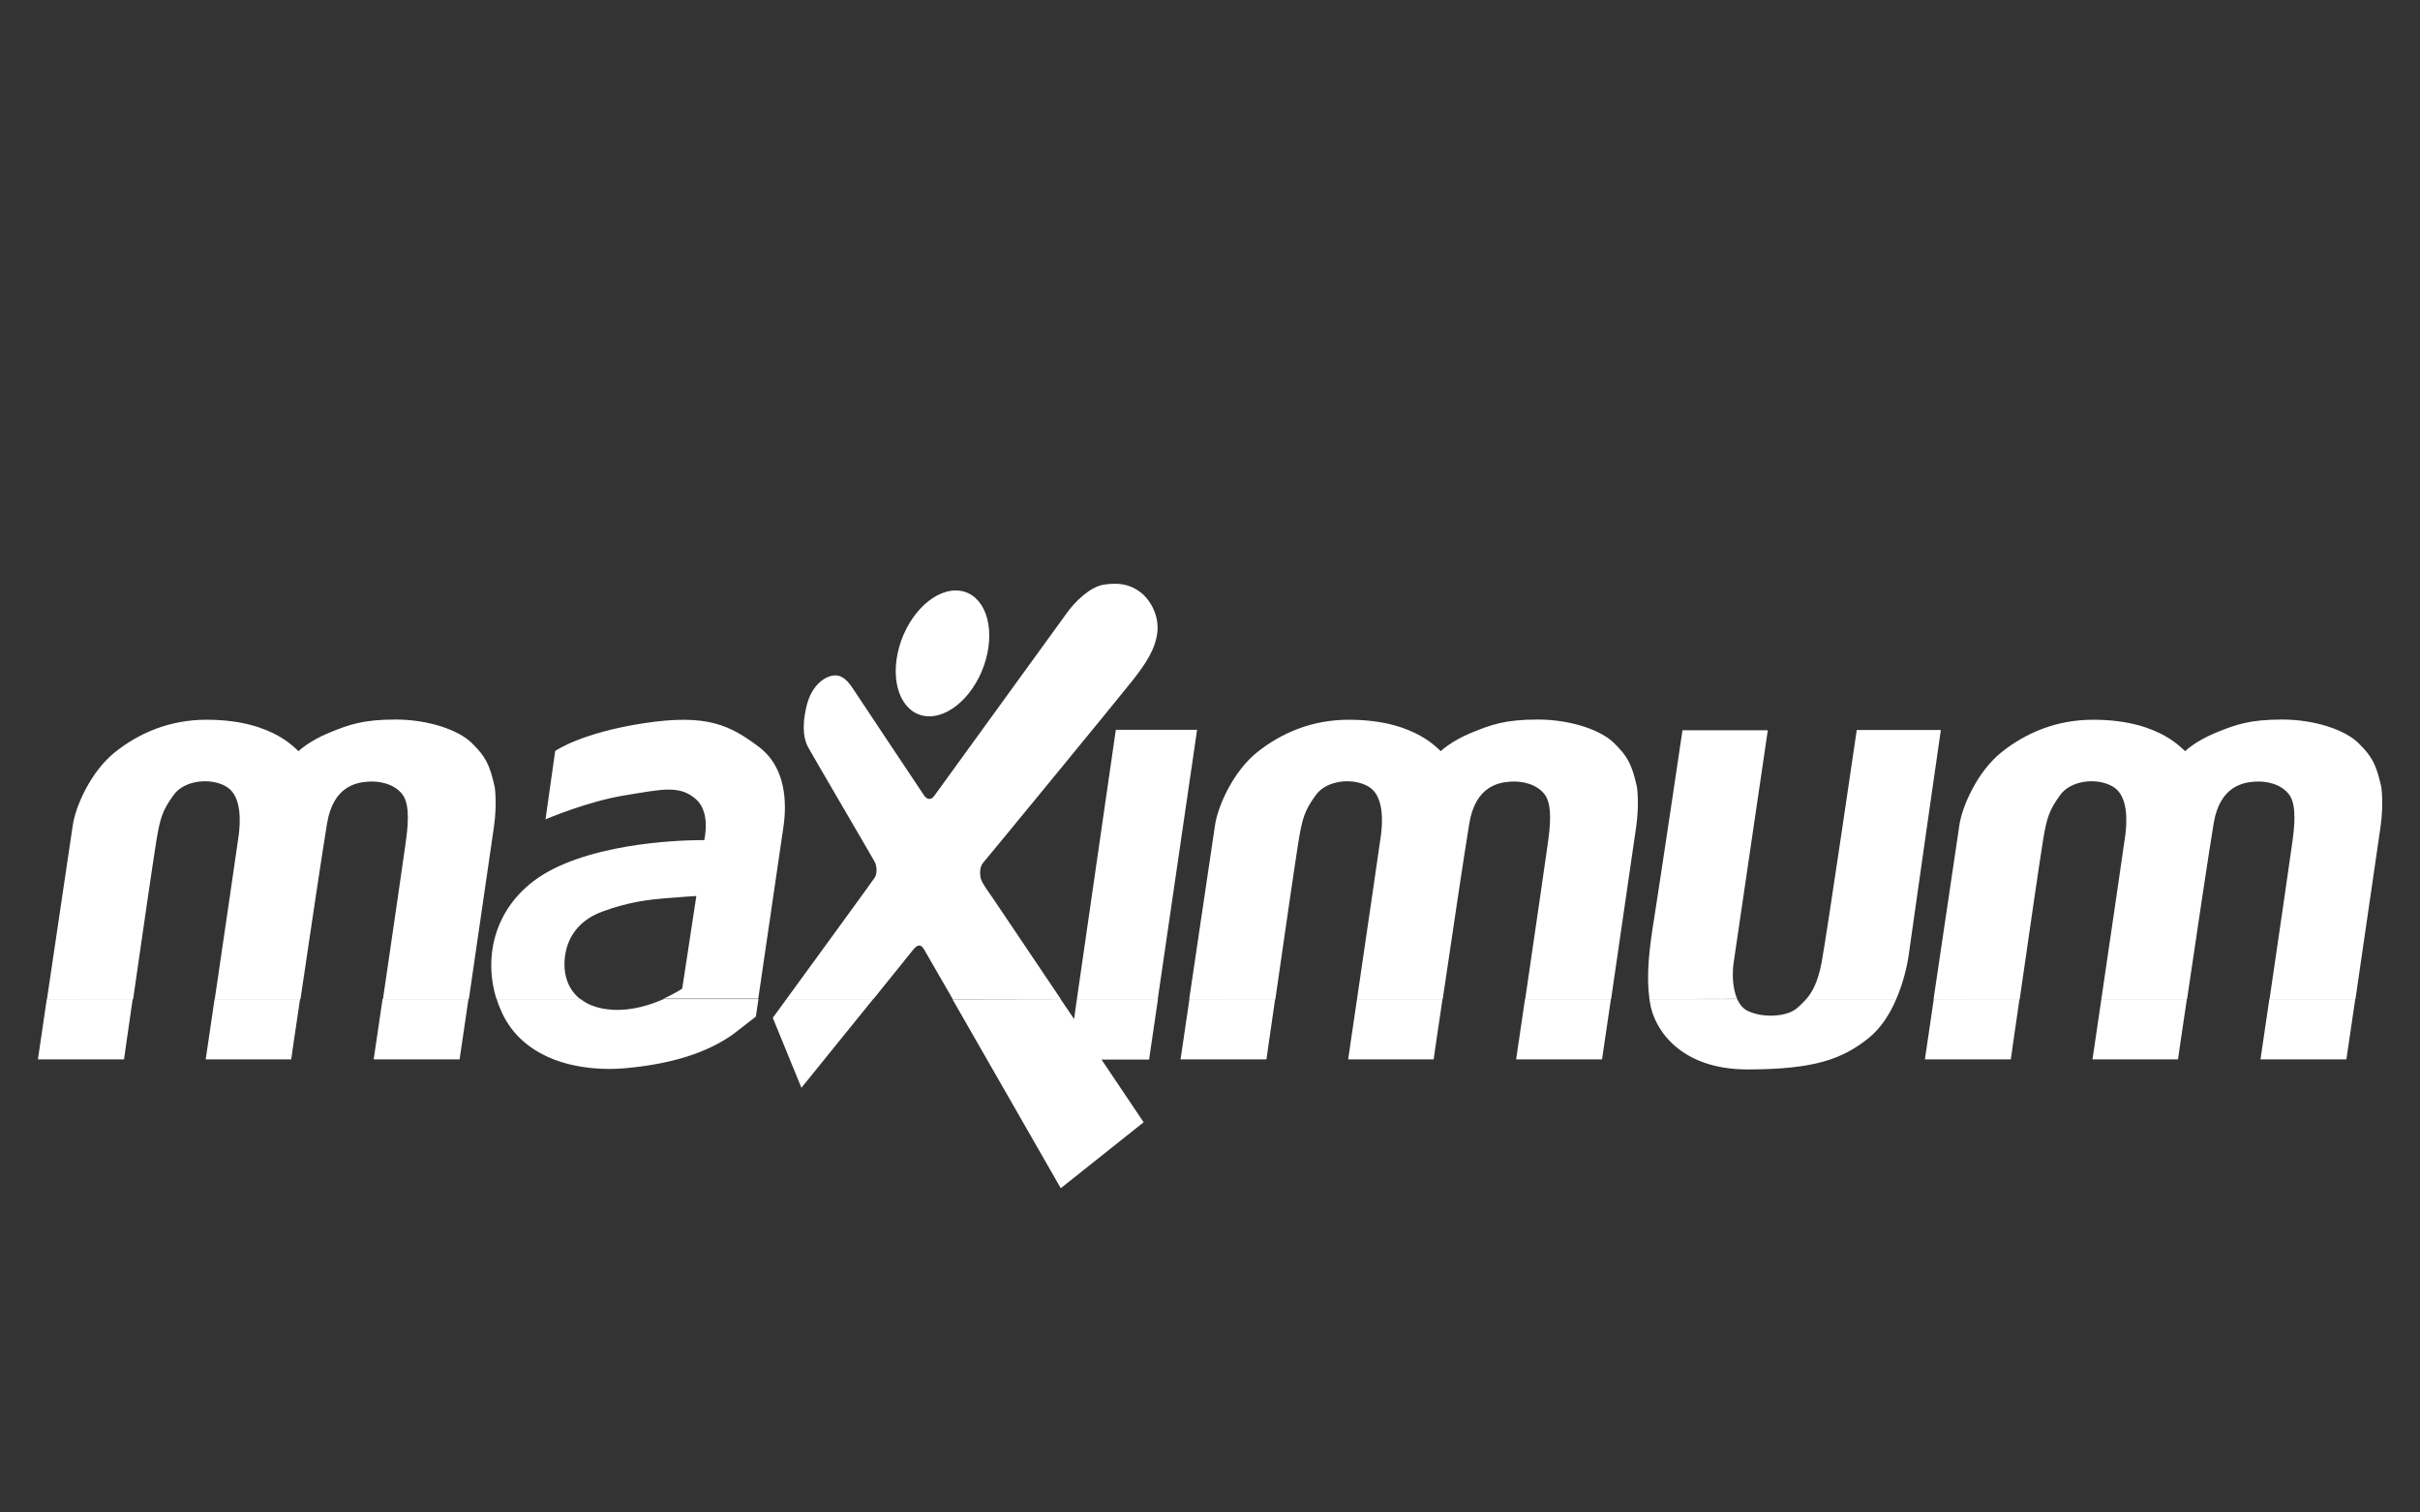
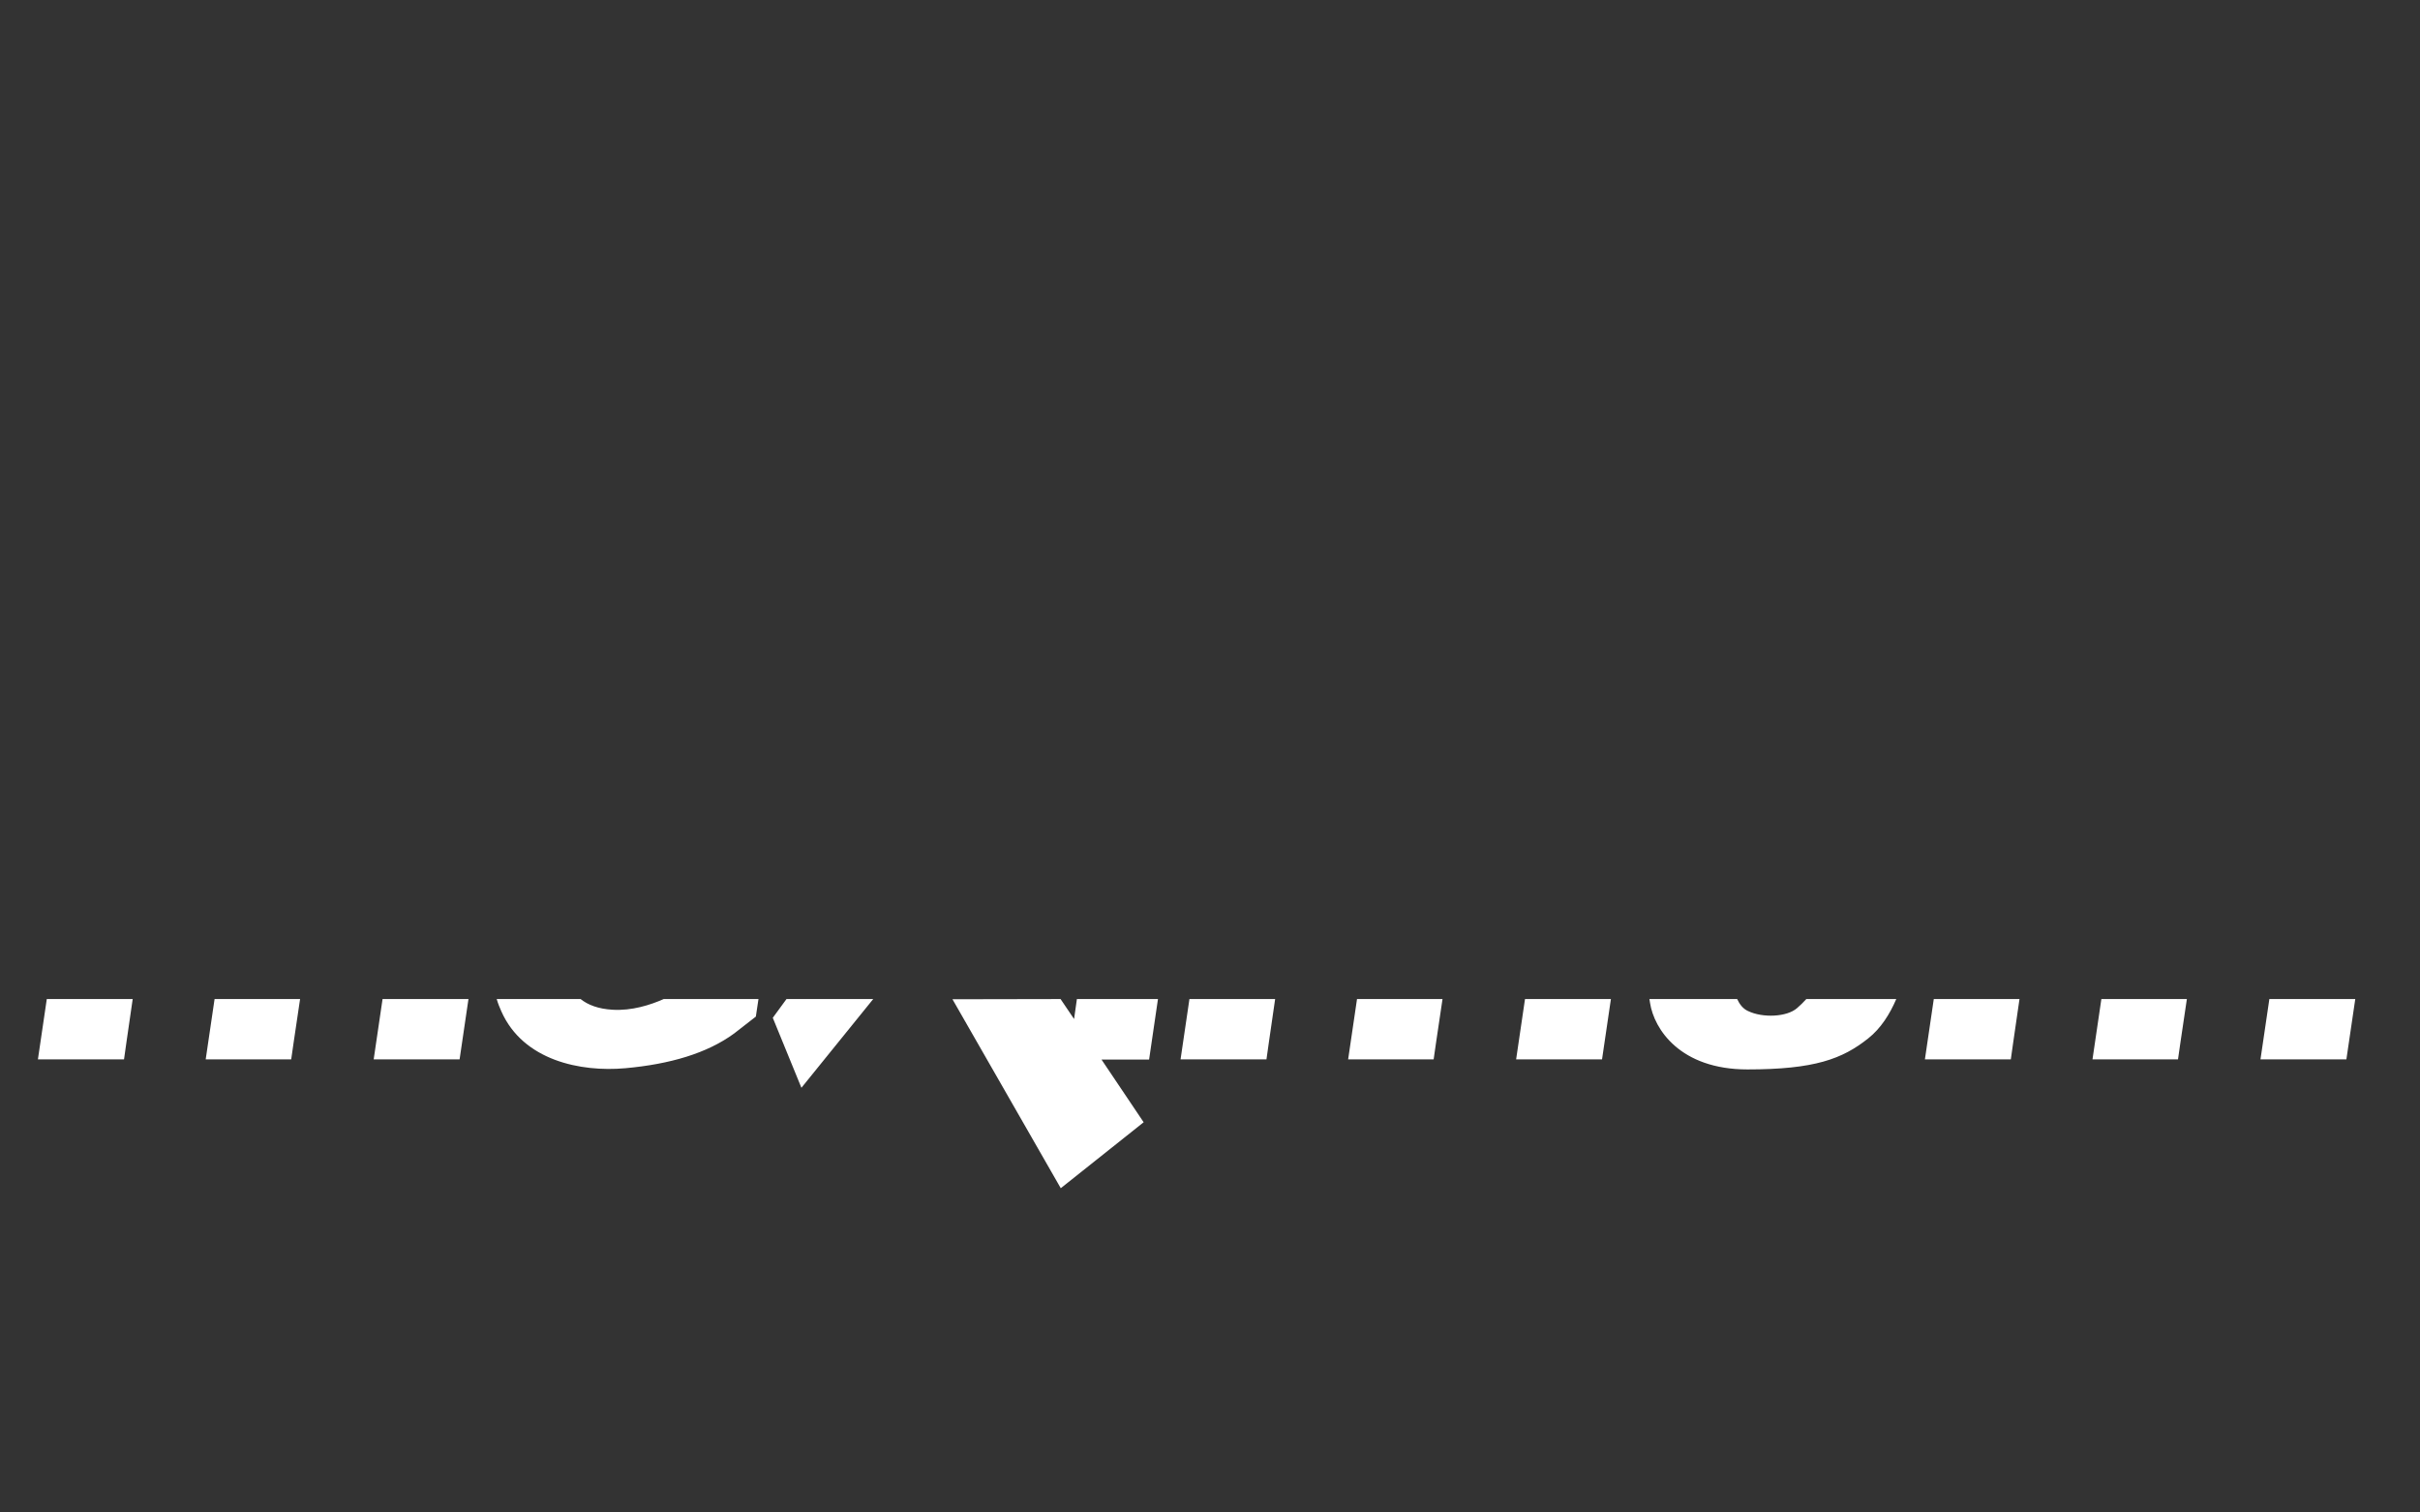
<svg xmlns="http://www.w3.org/2000/svg" version="1.1" id="Layer_1" x="0px" y="0px" viewBox="0 0 120 75" style="enable-background:new 0 0 120 75;" xml:space="preserve">
  <rect x="0" y="0" width="120" height="75" fill="#333333" stroke="none" />
  <style type="text/css">
	.st0{fill-rule:evenodd;clip-rule:evenodd;fill:#FFFFFF;}
	.st1{fill:#FFFFFF;}
</style>
  <g>
-     <path class="st0" d="M6.58,49.54c-0.25,1.7-0.43,2.99-0.43,2.99H1.88c0,0,0.19-1.28,0.44-2.99L6.58,49.54L6.58,49.54z M14.88,49.54   c-0.26,1.72-0.44,2.99-0.44,2.99h-4.24c0,0,0.19-1.29,0.44-2.99L14.88,49.54L14.88,49.54z M23.23,49.54   c-0.25,1.71-0.44,2.99-0.44,2.99h-4.26c0,0,0.19-1.3,0.44-2.99L23.23,49.54L23.23,49.54z M28.79,49.54   c0.36,0.29,0.88,0.49,1.58,0.53c0.96,0.06,1.89-0.24,2.54-0.53l4.7,0c-0.08,0.54-0.13,0.87-0.13,0.87l-1.08,0.84   c-1.34,0.98-3.18,1.52-5.39,1.72c-2.22,0.2-5.07-0.38-6.15-2.82c-0.09-0.2-0.17-0.4-0.23-0.61L28.79,49.54L28.79,49.54z    M43.3,49.54c-1.59,1.96-3.56,4.4-3.56,4.4l-1.42-3.47c0,0,0.27-0.37,0.68-0.93H43.3L43.3,49.54z M52.59,49.54   c0.4,0.59,0.67,0.99,0.67,0.99l0.14-0.99l4.02,0l-0.44,3h-2.36l2.09,3.11l-4.11,3.27c0,0-3.39-5.91-5.37-9.37L52.59,49.54   L52.59,49.54z M63.23,49.54c-0.25,1.7-0.43,2.99-0.43,2.99h-4.26c0,0,0.19-1.28,0.44-2.99L63.23,49.54L63.23,49.54z M71.53,49.54   c-0.26,1.72-0.44,2.99-0.44,2.99h-4.24c0,0,0.19-1.29,0.44-2.99L71.53,49.54L71.53,49.54z M79.88,49.54   c-0.25,1.71-0.44,2.99-0.44,2.99h-4.26c0,0,0.19-1.3,0.44-2.99L79.88,49.54L79.88,49.54z M86.14,49.54   c0.12,0.26,0.29,0.48,0.53,0.59c0.74,0.36,1.94,0.3,2.44-0.14c0.16-0.14,0.31-0.28,0.46-0.45l4.46,0   c-0.32,0.75-0.77,1.46-1.39,1.95c-1.28,1.02-2.66,1.54-5.99,1.54c-3.34,0-4.63-2-4.83-3.3c-0.01-0.06-0.02-0.13-0.03-0.19   L86.14,49.54L86.14,49.54z M100.14,49.54c-0.25,1.7-0.43,2.99-0.43,2.99h-4.26c0,0,0.19-1.28,0.44-2.99L100.14,49.54L100.14,49.54z    M108.44,49.54c-0.26,1.72-0.44,2.99-0.44,2.99h-4.24c0,0,0.19-1.29,0.44-2.99L108.44,49.54L108.44,49.54z M116.79,49.54   c-0.25,1.71-0.44,2.99-0.44,2.99h-4.26c0,0,0.19-1.3,0.44-2.99L116.79,49.54L116.79,49.54z" />
-     <path class="st0" d="M2.33,49.54c0.48-3.23,1.19-8.02,1.28-8.63c0.14-0.94,0.9-2.66,2.09-3.61c1.19-0.95,2.71-1.61,4.54-1.61   c1.84,0,2.92,0.45,3.54,0.79c0.62,0.34,1.02,0.77,1.02,0.77s0.51-0.5,1.51-0.91c1-0.41,1.69-0.66,3.31-0.66   c1.62,0,3.13,0.52,3.78,1.17c0.66,0.65,0.88,1.04,1.13,2.17c0,0,0.13,0.82-0.04,2c-0.11,0.76-0.78,5.37-1.24,8.52l-4.26,0   c0.45-3.05,1.08-7.41,1.13-7.78c0.08-0.59,0.25-1.82-0.16-2.36c-0.41-0.54-1.15-0.68-1.71-0.64c-0.56,0.04-1.72,0.21-2.03,2.06   c-0.2,1.18-0.87,5.66-1.32,8.72l-4.25,0c0.47-3.18,1.14-7.79,1.19-8.15c0.07-0.56,0.17-1.88-0.58-2.36   c-0.75-0.48-2.1-0.37-2.65,0.39c-0.55,0.76-0.67,1.13-0.86,2.29c-0.12,0.73-0.73,4.9-1.15,7.84L2.33,49.54L2.33,49.54z    M24.62,49.54c-0.73-2.32,0.04-5.04,2.79-6.44c3-1.52,7.51-1.44,7.51-1.44s0.34-1.36-0.4-2.02c-0.82-0.73-1.68-0.5-3.54-0.2   c-1.86,0.3-3.93,1.19-3.93,1.19l0.48-3.39c0,0,1.26-0.9,4.41-1.38c3.16-0.48,4.27,0.12,5.67,1.16c1.4,1.04,1.4,2.84,1.24,3.97   c-0.13,0.91-0.93,6.37-1.25,8.53l-4.7,0c0.57-0.25,0.93-0.5,0.93-0.5l0.7-4.59c0,0-0.94,0.06-1.62,0.12   c-0.68,0.06-1.72,0.16-3.06,0.66c-1.34,0.5-1.86,1.54-1.86,2.62c0,0.61,0.21,1.26,0.78,1.71L24.62,49.54L24.62,49.54z M39,49.54   c1.36-1.87,4.31-5.91,4.38-6.03c0.1-0.15,0.13-0.52-0.01-0.78c-0.14-0.26-3.16-5.41-3.31-5.7c-0.15-0.29-0.34-0.86-0.07-2   c0.27-1.14,0.98-1.48,1.3-1.53c0.32-0.05,0.63,0.07,1,0.64c0.37,0.57,3.4,5.1,3.53,5.3c0.13,0.2,0.34,0.26,0.51,0.02   c0.17-0.24,6.32-8.72,6.62-9.13c0.3-0.41,1.06-1.23,1.79-1.34c0.73-0.11,1.28-0.02,1.79,0.36c0.51,0.38,0.95,1.17,0.86,1.99   c-0.09,0.82-0.54,1.53-1.26,2.44c-0.72,0.91-7.2,8.8-7.37,8.99c-0.17,0.19-0.18,0.49-0.14,0.74c0.04,0.25,0.45,0.79,0.6,1.01   c0.11,0.16,2.26,3.35,3.38,5.02l-5.36,0c-0.8-1.39-1.37-2.38-1.4-2.43c-0.1-0.17-0.25-0.41-0.58,0.01   c-0.13,0.16-0.96,1.2-1.95,2.42L39,49.54L39,49.54z M53.4,49.54l1.93-13.35h4.03l-1.95,13.35L53.4,49.54L53.4,49.54z M58.97,49.54   c0.48-3.23,1.19-8.02,1.28-8.63c0.14-0.94,0.9-2.66,2.09-3.61c1.19-0.95,2.71-1.61,4.54-1.61c1.84,0,2.92,0.45,3.54,0.79   c0.62,0.34,1.02,0.77,1.02,0.77s0.51-0.5,1.51-0.91c1-0.41,1.69-0.66,3.31-0.66c1.62,0,3.13,0.52,3.78,1.17   c0.66,0.65,0.88,1.04,1.13,2.17c0,0,0.13,0.82-0.04,2c-0.11,0.76-0.78,5.37-1.24,8.52l-4.26,0c0.45-3.05,1.08-7.41,1.13-7.78   c0.08-0.59,0.25-1.82-0.16-2.36c-0.41-0.54-1.15-0.68-1.71-0.64c-0.56,0.04-1.72,0.21-2.03,2.06c-0.2,1.18-0.87,5.66-1.32,8.72   l-4.25,0c0.47-3.18,1.14-7.79,1.19-8.15c0.07-0.56,0.17-1.88-0.58-2.36c-0.75-0.48-2.1-0.37-2.65,0.39   c-0.55,0.76-0.67,1.13-0.86,2.29c-0.12,0.73-0.73,4.9-1.15,7.84L58.97,49.54L58.97,49.54z M81.79,49.54   c-0.16-1.23-0.02-2.43,0.25-4.1c0.28-1.76,1.39-9.23,1.39-9.23h4.23c0,0-1.57,10.71-1.69,11.5c-0.08,0.54-0.07,1.28,0.17,1.82   L81.79,49.54L81.79,49.54z M89.57,49.54c0.31-0.36,0.58-0.87,0.76-1.82c0.26-1.4,1.74-11.52,1.74-11.52h4.17   c0,0-1.42,9.87-1.58,11.06c-0.08,0.62-0.28,1.47-0.63,2.28L89.57,49.54L89.57,49.54z M95.88,49.54c0.48-3.23,1.19-8.02,1.28-8.63   c0.14-0.94,0.9-2.66,2.09-3.61c1.19-0.95,2.71-1.61,4.54-1.61c1.84,0,2.92,0.45,3.54,0.79c0.62,0.34,1.02,0.77,1.02,0.77   s0.51-0.5,1.51-0.91c1-0.41,1.69-0.66,3.31-0.66c1.62,0,3.13,0.52,3.78,1.17c0.66,0.65,0.88,1.04,1.13,2.17c0,0,0.13,0.82-0.04,2   c-0.11,0.76-0.78,5.37-1.24,8.52l-4.26,0c0.45-3.05,1.08-7.41,1.13-7.78c0.08-0.59,0.25-1.82-0.16-2.36   c-0.41-0.54-1.15-0.68-1.71-0.64c-0.56,0.04-1.72,0.21-2.03,2.06c-0.2,1.18-0.87,5.66-1.32,8.72l-4.25,0   c0.47-3.18,1.14-7.79,1.19-8.15c0.07-0.56,0.17-1.88-0.58-2.36c-0.75-0.48-2.1-0.37-2.65,0.39c-0.55,0.76-0.67,1.13-0.86,2.29   c-0.12,0.73-0.73,4.9-1.15,7.84L95.88,49.54L95.88,49.54z M44.51,32.4c0.36-1.72,1.65-3.12,2.88-3.12c1.23,0,1.93,1.39,1.57,3.12   c-0.36,1.72-1.65,3.12-2.88,3.12C44.85,35.52,44.15,34.12,44.51,32.4L44.51,32.4z" />
+     <path class="st0" d="M6.58,49.54c-0.25,1.7-0.43,2.99-0.43,2.99H1.88c0,0,0.19-1.28,0.44-2.99L6.58,49.54L6.58,49.54M14.88,49.54   c-0.26,1.72-0.44,2.99-0.44,2.99h-4.24c0,0,0.19-1.29,0.44-2.99L14.88,49.54L14.88,49.54z M23.23,49.54   c-0.25,1.71-0.44,2.99-0.44,2.99h-4.26c0,0,0.19-1.3,0.44-2.99L23.23,49.54L23.23,49.54z M28.79,49.54   c0.36,0.29,0.88,0.49,1.58,0.53c0.96,0.06,1.89-0.24,2.54-0.53l4.7,0c-0.08,0.54-0.13,0.87-0.13,0.87l-1.08,0.84   c-1.34,0.98-3.18,1.52-5.39,1.72c-2.22,0.2-5.07-0.38-6.15-2.82c-0.09-0.2-0.17-0.4-0.23-0.61L28.79,49.54L28.79,49.54z    M43.3,49.54c-1.59,1.96-3.56,4.4-3.56,4.4l-1.42-3.47c0,0,0.27-0.37,0.68-0.93H43.3L43.3,49.54z M52.59,49.54   c0.4,0.59,0.67,0.99,0.67,0.99l0.14-0.99l4.02,0l-0.44,3h-2.36l2.09,3.11l-4.11,3.27c0,0-3.39-5.91-5.37-9.37L52.59,49.54   L52.59,49.54z M63.23,49.54c-0.25,1.7-0.43,2.99-0.43,2.99h-4.26c0,0,0.19-1.28,0.44-2.99L63.23,49.54L63.23,49.54z M71.53,49.54   c-0.26,1.72-0.44,2.99-0.44,2.99h-4.24c0,0,0.19-1.29,0.44-2.99L71.53,49.54L71.53,49.54z M79.88,49.54   c-0.25,1.71-0.44,2.99-0.44,2.99h-4.26c0,0,0.19-1.3,0.44-2.99L79.88,49.54L79.88,49.54z M86.14,49.54   c0.12,0.26,0.29,0.48,0.53,0.59c0.74,0.36,1.94,0.3,2.44-0.14c0.16-0.14,0.31-0.28,0.46-0.45l4.46,0   c-0.32,0.75-0.77,1.46-1.39,1.95c-1.28,1.02-2.66,1.54-5.99,1.54c-3.34,0-4.63-2-4.83-3.3c-0.01-0.06-0.02-0.13-0.03-0.19   L86.14,49.54L86.14,49.54z M100.14,49.54c-0.25,1.7-0.43,2.99-0.43,2.99h-4.26c0,0,0.19-1.28,0.44-2.99L100.14,49.54L100.14,49.54z    M108.44,49.54c-0.26,1.72-0.44,2.99-0.44,2.99h-4.24c0,0,0.19-1.29,0.44-2.99L108.44,49.54L108.44,49.54z M116.79,49.54   c-0.25,1.71-0.44,2.99-0.44,2.99h-4.26c0,0,0.19-1.3,0.44-2.99L116.79,49.54L116.79,49.54z" />
  </g>
</svg>